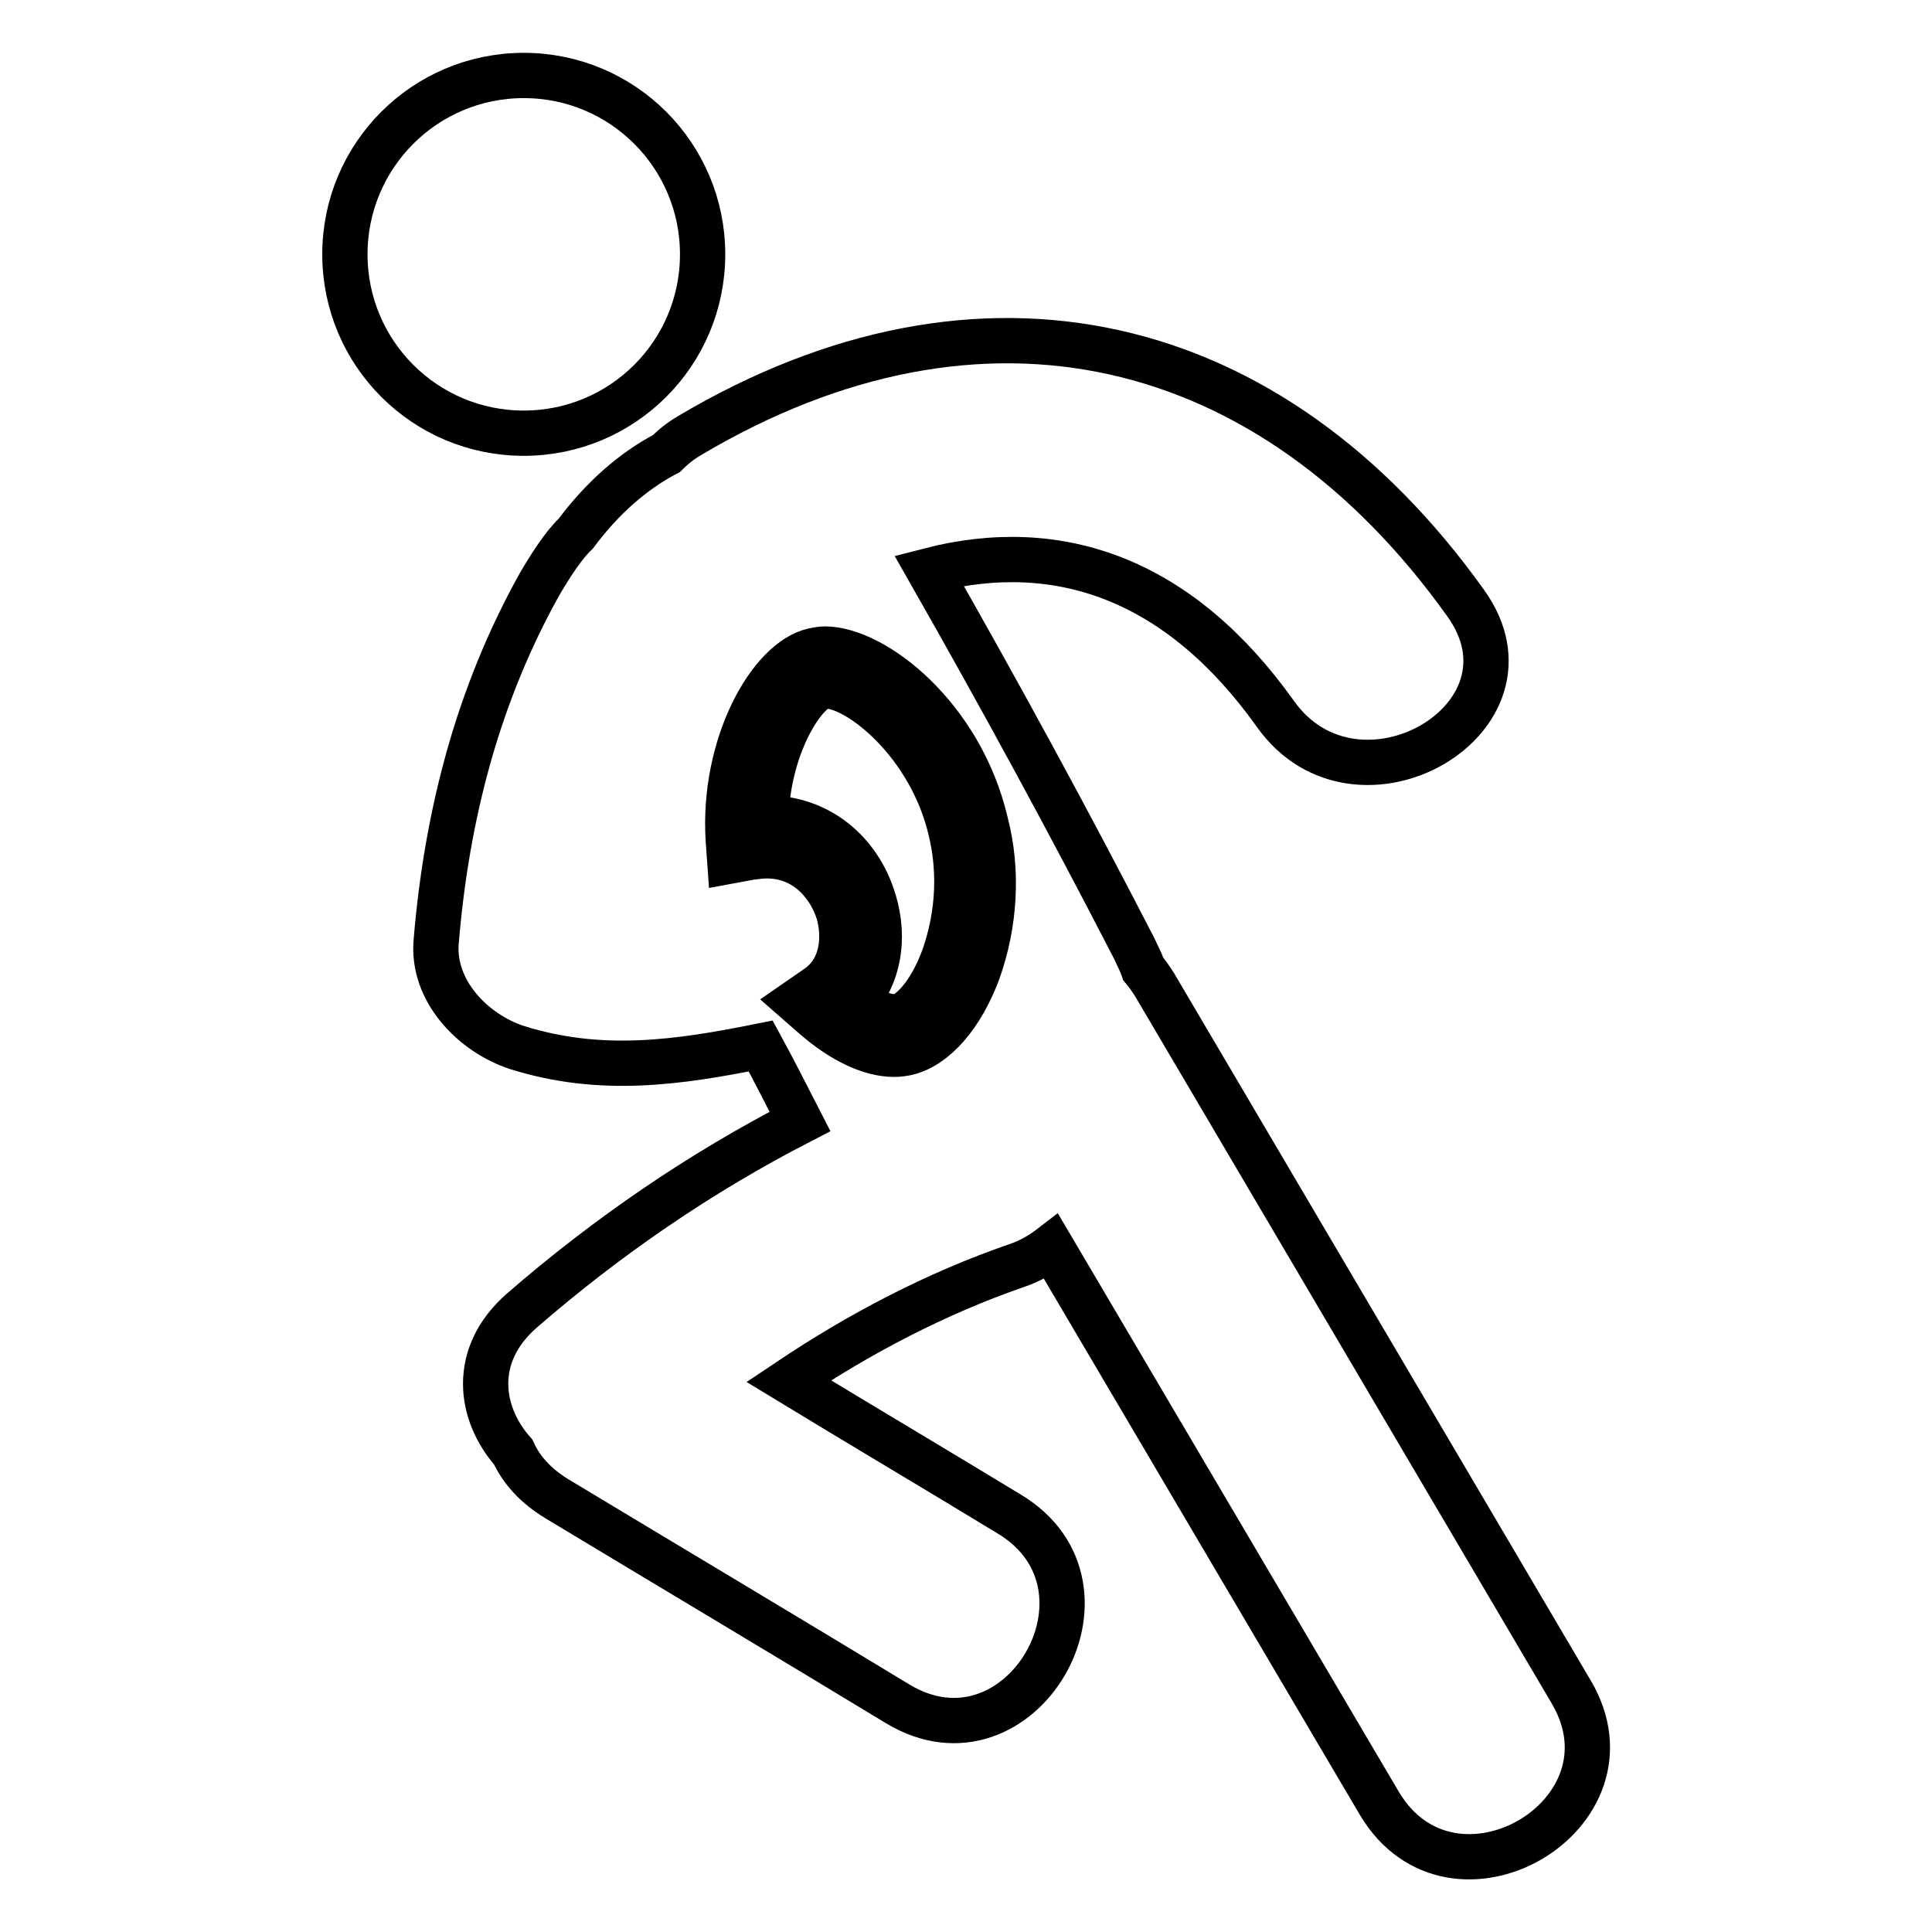
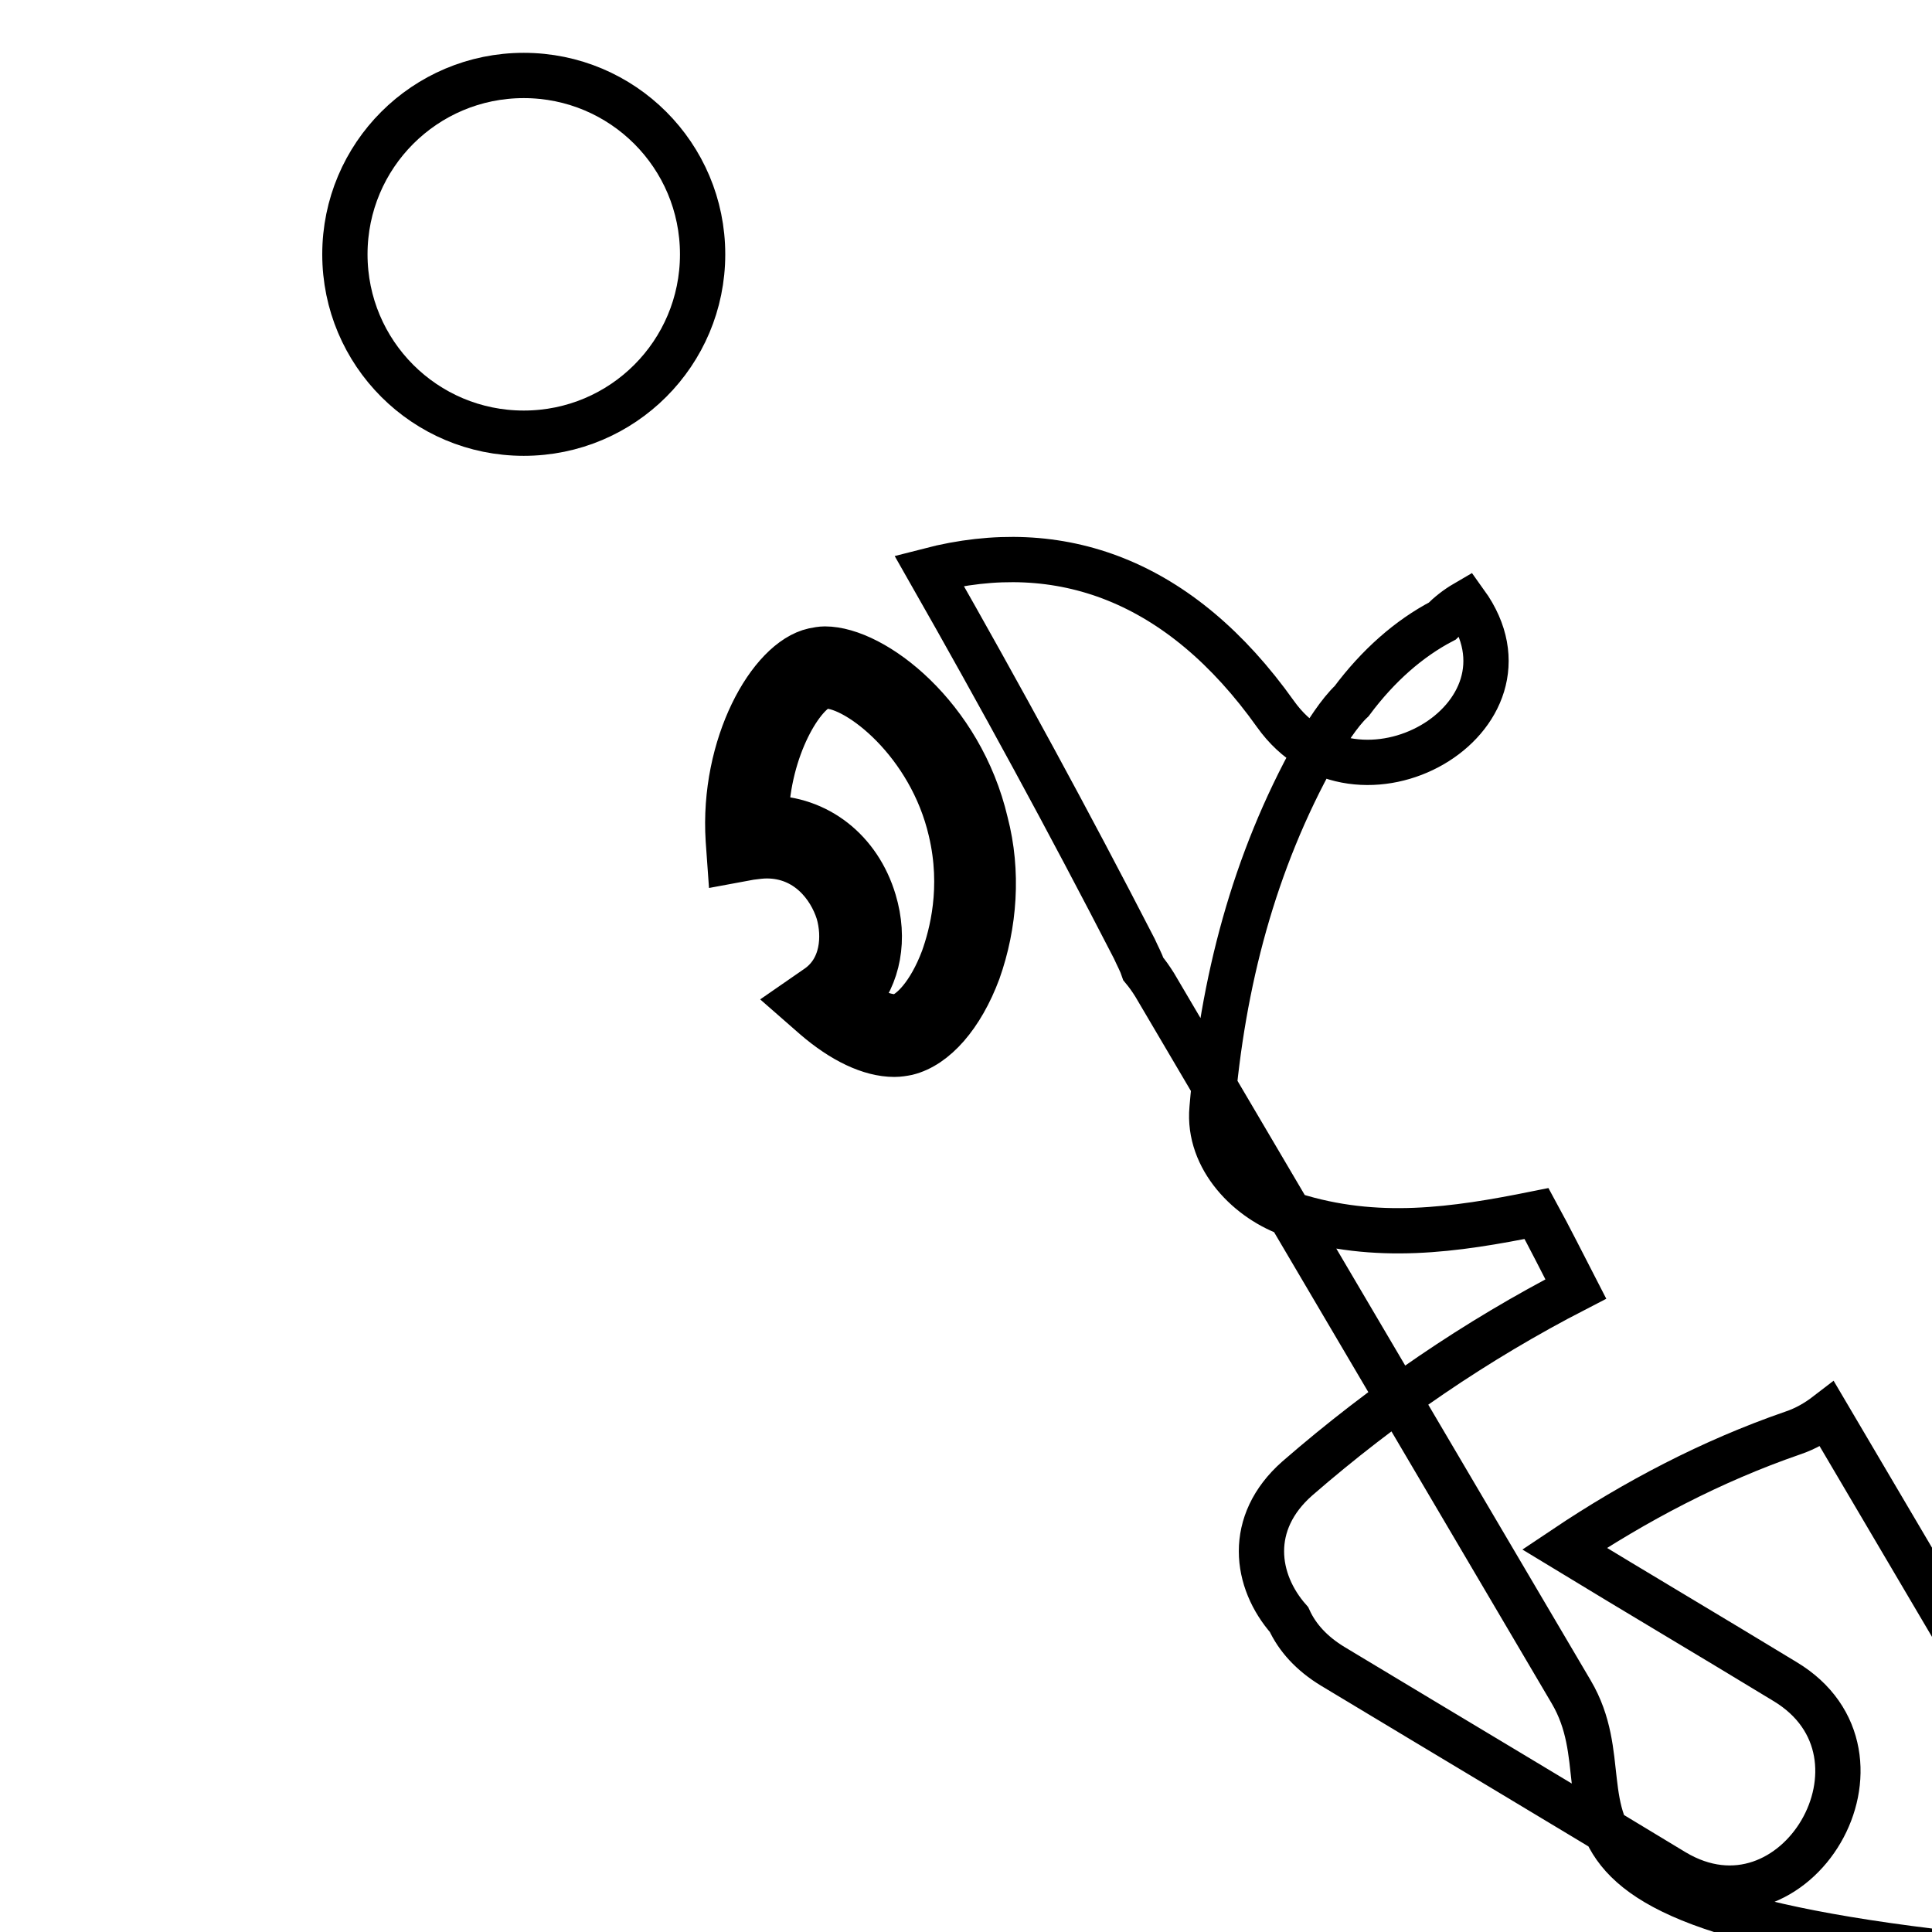
<svg xmlns="http://www.w3.org/2000/svg" version="1.1" x="0px" y="0px" viewBox="0 0 256 256" enable-background="new 0 0 256 256" xml:space="preserve">
  <g>
-     <path stroke-width="6" fill-opacity="0" stroke="#000000" d="M45.7,33.7c0,13.1,10.6,23.7,23.7,23.7s23.7-10.6,23.7-23.7C93.1,20.6,82.5,10,69.4,10S45.7,20.6,45.7,33.7 z M109.5,90.9c-0.2,0-0.3,0-0.4,0c-2.7,0.6-7.4,8.2-7.6,17.5c0.1,0,0.2,0,0.2,0c6.6,0,12.1,4.3,14.1,11c1.5,5,0.6,9.9-2.4,13.3 c2.6,1.7,4.6,2.2,5.7,2c1.6-0.4,4.1-2.9,5.9-7.7c1.1-3.1,2.8-9.3,1-16.9C123.3,98.4,113.7,90.9,109.5,90.9z M208.2,224.2 c-18.4-31.2-36.8-62.5-55.2-93.7c-0.5-0.8-1-1.5-1.5-2.1c-0.3-0.9-0.8-1.8-1.2-2.7c-8.7-16.9-17.8-33.6-27.2-50.1 c17.4-4.5,33.3,1.3,45.9,19c10.8,15.2,36.2,0.6,25.2-14.7C168.4,43.8,130,34.8,91.4,57.7c-1.2,0.7-2.2,1.5-3.1,2.4 c-4.4,2.3-8.5,5.9-12,10.6c-1.6,1.5-3.4,4.3-4.8,6.7c-8.2,14.7-12.3,30.6-13.7,47.3c-0.6,6.6,4.9,12.2,10.7,14.1 c11.1,3.5,21.4,2,32.3-0.2c1.8,3.3,3.5,6.7,5.2,10c-13.2,6.8-25.5,15.2-36.9,25.1c-6.7,5.9-5.6,13.6-1.1,18.7 c1.1,2.4,3,4.5,5.8,6.2c15.1,9.1,30.2,18.1,45.2,27.2c16.2,9.7,30.9-15.5,14.7-25.2c-9.7-5.9-19.5-11.7-29.2-17.6 c9.4-6.3,19.5-11.6,30.2-15.3c1.8-0.6,3.3-1.5,4.6-2.5c14.5,24.6,29,49.2,43.5,73.8C192.5,255.2,217.8,240.5,208.2,224.2z  M129.6,128.7c-2.2,5.9-5.7,9.9-9.4,10.8c-0.5,0.1-1.1,0.2-1.7,0.2c-3.2,0-6.9-1.8-10.5-4.9l-2.4-2.1l2.6-1.8 c3.6-2.4,3.8-6.9,2.9-10c-1.1-3.5-4.2-7.5-9.5-7.5c-0.7,0-1.4,0.1-2.2,0.2l-2.7,0.5l-0.2-2.8c-0.8-12.5,5.5-23.8,11.3-25.1 c0.5-0.1,1-0.2,1.5-0.2c6.5,0,18,8.9,21.3,23C132.3,115.5,131.8,122.5,129.6,128.7z" />
+     <path stroke-width="6" fill-opacity="0" stroke="#000000" d="M45.7,33.7c0,13.1,10.6,23.7,23.7,23.7s23.7-10.6,23.7-23.7C93.1,20.6,82.5,10,69.4,10S45.7,20.6,45.7,33.7 z M109.5,90.9c-0.2,0-0.3,0-0.4,0c-2.7,0.6-7.4,8.2-7.6,17.5c0.1,0,0.2,0,0.2,0c6.6,0,12.1,4.3,14.1,11c1.5,5,0.6,9.9-2.4,13.3 c2.6,1.7,4.6,2.2,5.7,2c1.6-0.4,4.1-2.9,5.9-7.7c1.1-3.1,2.8-9.3,1-16.9C123.3,98.4,113.7,90.9,109.5,90.9z M208.2,224.2 c-18.4-31.2-36.8-62.5-55.2-93.7c-0.5-0.8-1-1.5-1.5-2.1c-0.3-0.9-0.8-1.8-1.2-2.7c-8.7-16.9-17.8-33.6-27.2-50.1 c17.4-4.5,33.3,1.3,45.9,19c10.8,15.2,36.2,0.6,25.2-14.7c-1.2,0.7-2.2,1.5-3.1,2.4 c-4.4,2.3-8.5,5.9-12,10.6c-1.6,1.5-3.4,4.3-4.8,6.7c-8.2,14.7-12.3,30.6-13.7,47.3c-0.6,6.6,4.9,12.2,10.7,14.1 c11.1,3.5,21.4,2,32.3-0.2c1.8,3.3,3.5,6.7,5.2,10c-13.2,6.8-25.5,15.2-36.9,25.1c-6.7,5.9-5.6,13.6-1.1,18.7 c1.1,2.4,3,4.5,5.8,6.2c15.1,9.1,30.2,18.1,45.2,27.2c16.2,9.7,30.9-15.5,14.7-25.2c-9.7-5.9-19.5-11.7-29.2-17.6 c9.4-6.3,19.5-11.6,30.2-15.3c1.8-0.6,3.3-1.5,4.6-2.5c14.5,24.6,29,49.2,43.5,73.8C192.5,255.2,217.8,240.5,208.2,224.2z  M129.6,128.7c-2.2,5.9-5.7,9.9-9.4,10.8c-0.5,0.1-1.1,0.2-1.7,0.2c-3.2,0-6.9-1.8-10.5-4.9l-2.4-2.1l2.6-1.8 c3.6-2.4,3.8-6.9,2.9-10c-1.1-3.5-4.2-7.5-9.5-7.5c-0.7,0-1.4,0.1-2.2,0.2l-2.7,0.5l-0.2-2.8c-0.8-12.5,5.5-23.8,11.3-25.1 c0.5-0.1,1-0.2,1.5-0.2c6.5,0,18,8.9,21.3,23C132.3,115.5,131.8,122.5,129.6,128.7z" />
  </g>
</svg>